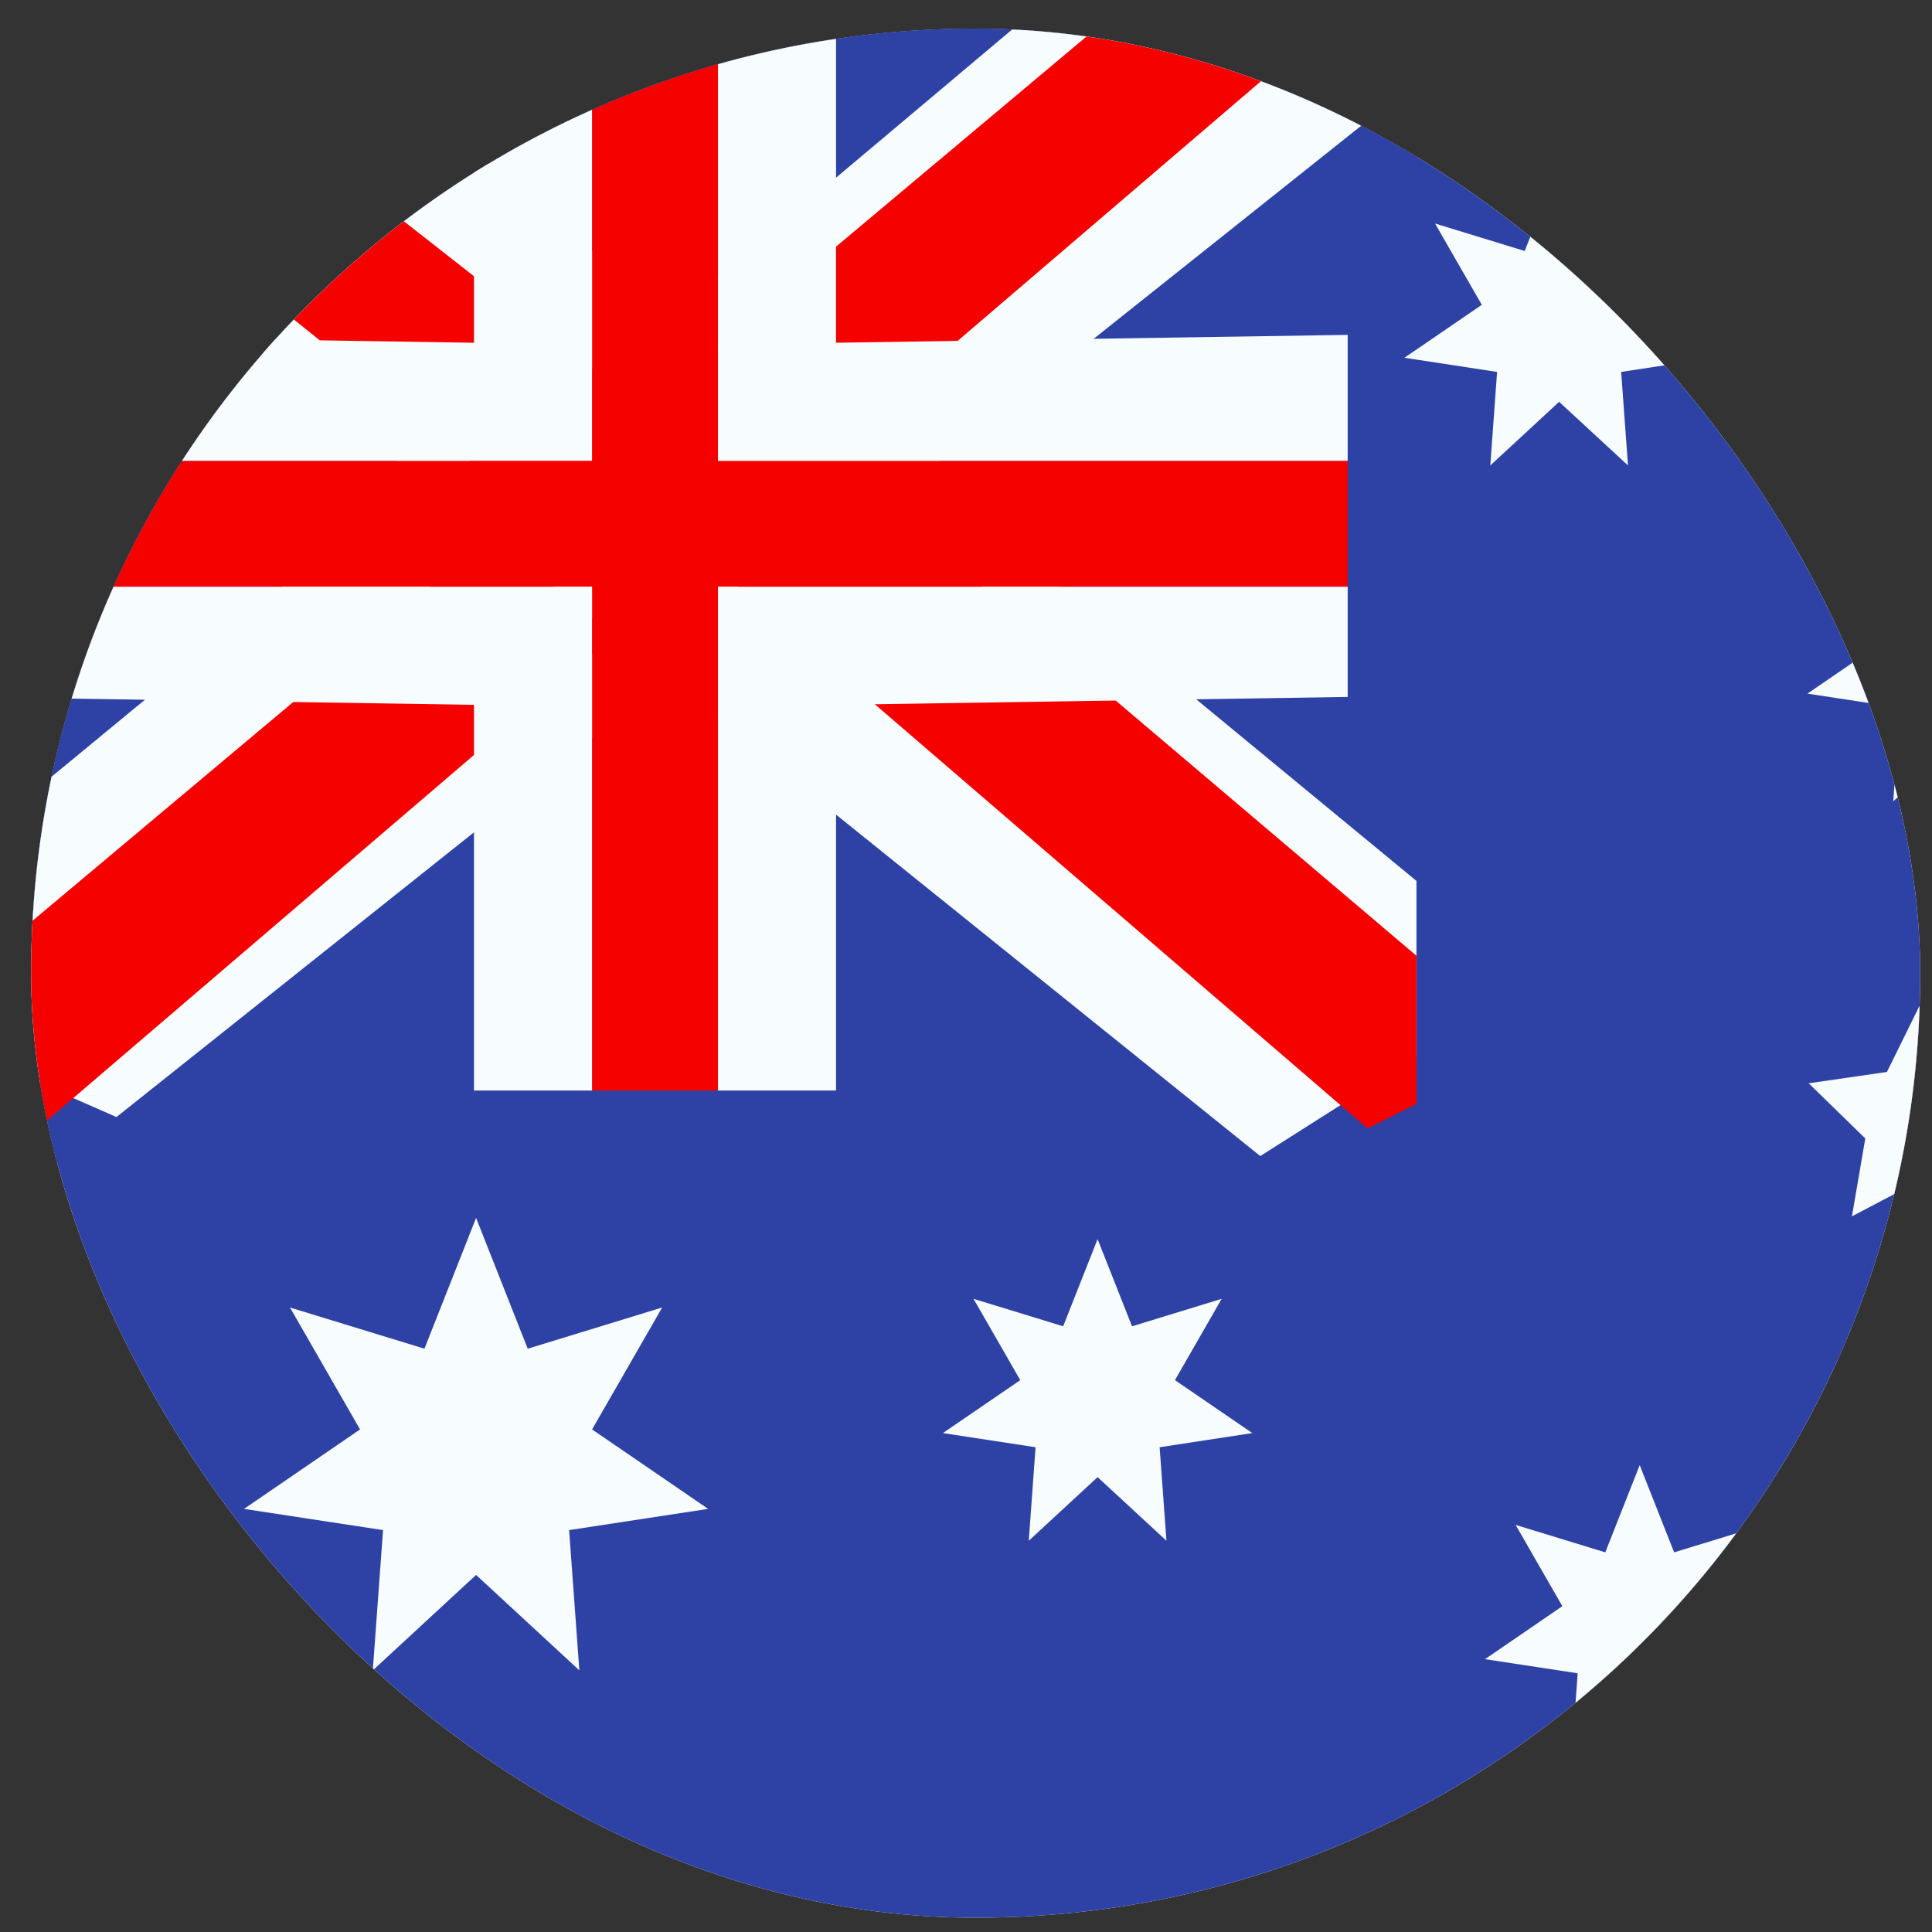
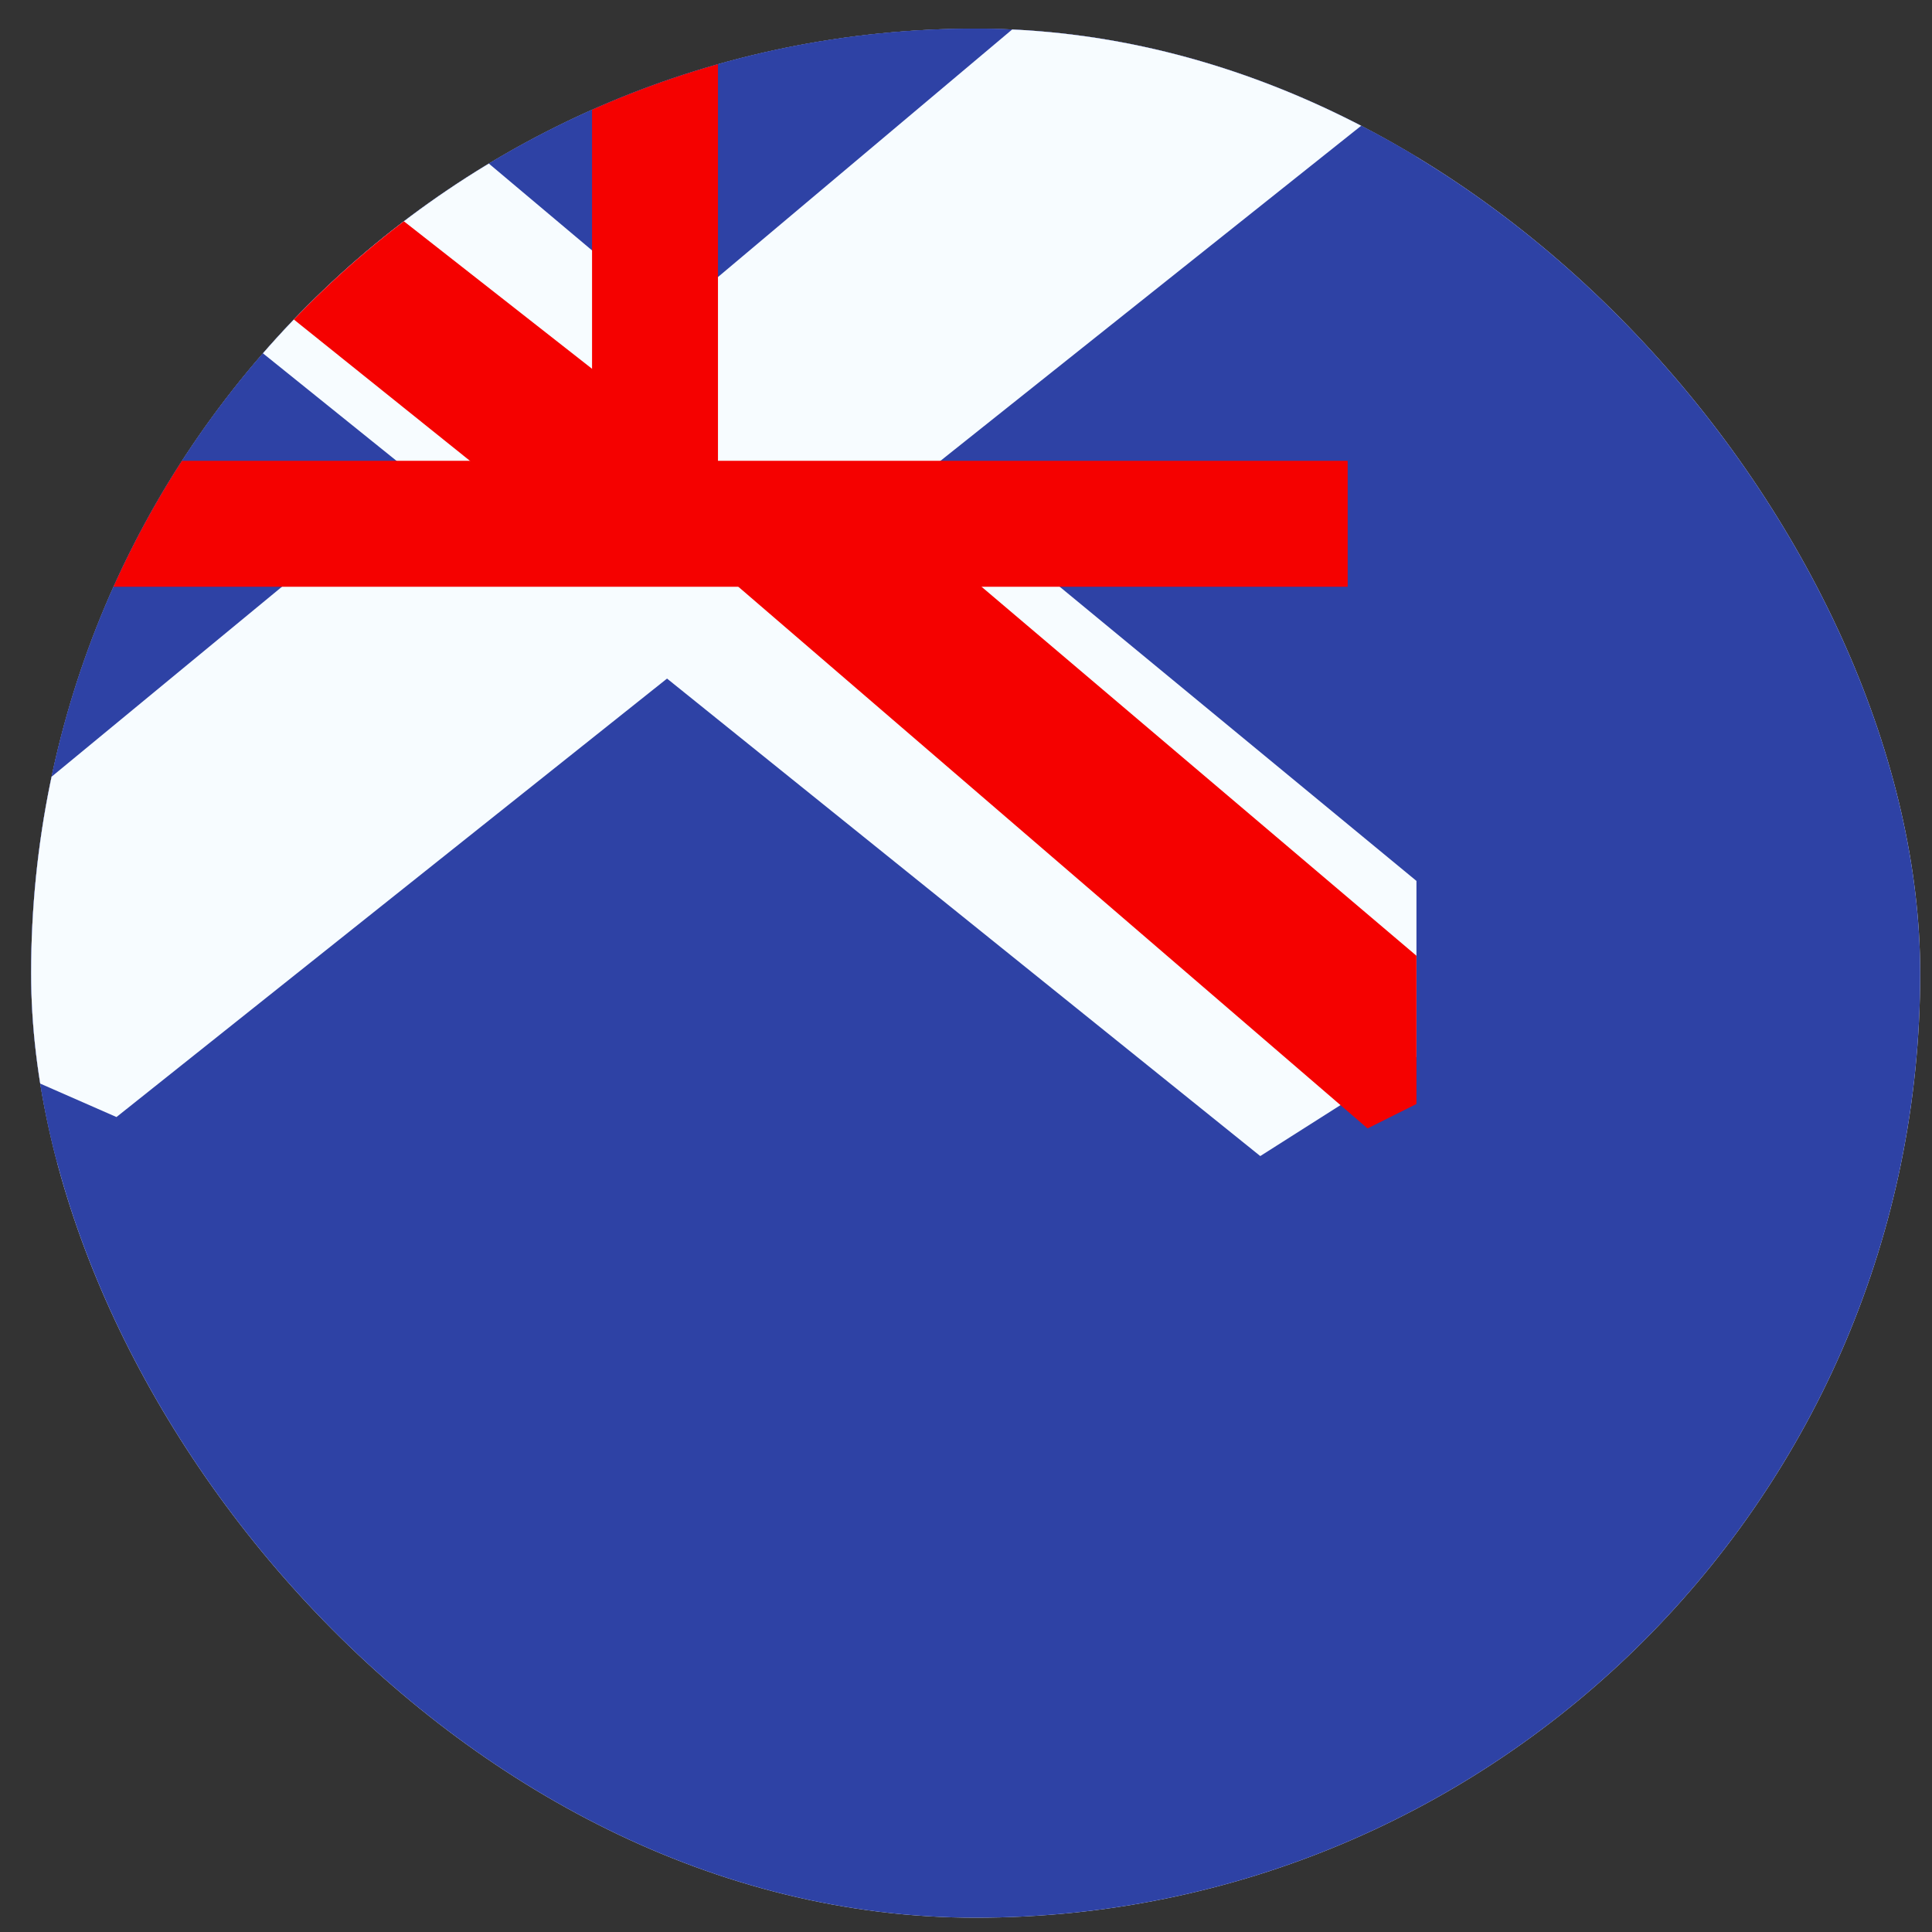
<svg xmlns="http://www.w3.org/2000/svg" width="45" height="45" viewBox="0 0 45 45" fill="none">
  <rect x="0" y="0" width="45" height="45" fill="#333333" stroke="none" />
  <g clip-path="url(#clip0_123_3950)">
    <rect x="0.725" y="0.667" width="44" height="44" rx="22" fill="white" />
    <path fill-rule="evenodd" clip-rule="evenodd" d="M-6.275 0.667H52.391V44.667H-6.275V0.667Z" fill="#2E42A5" />
    <g clip-path="url(#clip1_123_3950)">
      <rect width="32.267" height="26.4" transform="translate(0.725 0.667)" fill="#2E42A5" />
      <path d="M-4.549 22.833L2.713 26.018L32.29 2.463L36.121 -2.27L28.355 -3.335L16.291 6.816L6.581 13.655L-4.549 22.833Z" fill="#F7FCFF" />
-       <path d="M-3.555 25.064L0.145 26.913L34.745 -2.71H29.551L-3.555 25.064Z" fill="#F50100" />
      <path d="M35.799 22.833L29.354 26.927L-1.04 2.463L-4.871 -2.27L2.895 -3.335L14.959 6.816L24.669 13.655L35.799 22.833Z" fill="#F7FCFF" />
      <path d="M35.553 24.434L31.853 26.283L17.12 13.6L12.752 12.183L-5.238 -2.254H-0.043L17.936 11.84L22.712 13.539L35.553 24.434Z" fill="#F50100" />
-       <path fill-rule="evenodd" clip-rule="evenodd" d="M16.723 -1H13.79V10.733H-0.877V13.667H13.79V25.4H16.723V13.667H31.39V10.733H16.723V-1Z" fill="#F50100" />
-       <path fill-rule="evenodd" clip-rule="evenodd" d="M11.04 -1H19.473V7.983L31.39 7.8V16.233L19.473 16.417V25.4H11.04V16.417L-0.877 16.233V7.8L11.04 7.983V-1ZM13.79 10.733H-0.877V13.667H13.79V25.4H16.723V13.667H31.39V10.733H16.723V-1H13.79V10.733Z" fill="#F7FCFF" />
+       <path fill-rule="evenodd" clip-rule="evenodd" d="M16.723 -1H13.79V10.733H-0.877V13.667H13.79V25.4V13.667H31.39V10.733H16.723V-1Z" fill="#F50100" />
    </g>
    <g clip-path="url(#clip2_123_3950)">
      <path d="M11.089 36.683L8.683 38.906L8.922 35.639L5.684 35.145L8.386 33.294L6.754 30.454L9.886 31.414L11.089 28.367L12.292 31.414L15.423 30.454L13.791 33.294L16.494 35.145L13.256 35.639L13.494 38.906L11.089 36.683Z" fill="#F7FCFF" />
-       <path d="M25.565 34.405L23.962 35.887L24.12 33.709L21.962 33.379L23.764 32.146L22.675 30.252L24.763 30.892L25.565 28.861L26.367 30.892L28.455 30.252L27.367 32.146L29.169 33.379L27.01 33.709L27.169 35.887L25.565 34.405Z" fill="#F7FCFF" />
      <path d="M36.315 9.359L34.712 10.841L34.87 8.663L32.712 8.333L34.514 7.1L33.425 5.206L35.513 5.846L36.315 3.815L37.117 5.846L39.205 5.206L38.117 7.1L39.919 8.333L37.76 8.663L37.919 10.841L36.315 9.359Z" fill="#F7FCFF" />
      <path d="M45.702 17.181L44.098 18.663L44.257 16.485L42.099 16.156L43.9 14.922L42.812 13.029L44.9 13.668L45.702 11.637L46.504 13.668L48.592 13.029L47.504 14.922L49.305 16.156L47.147 16.485L47.306 18.663L45.702 17.181Z" fill="#F7FCFF" />
      <path d="M38.192 39.67L36.589 41.152L36.747 38.974L34.589 38.645L36.39 37.411L35.302 35.518L37.39 36.157L38.192 34.126L38.994 36.157L41.082 35.518L39.994 37.411L41.795 38.645L39.637 38.974L39.796 41.152L38.192 39.67Z" fill="#F7FCFF" />
-       <path d="M44.764 27.475L43.135 28.331L43.446 26.517L42.128 25.232L43.95 24.968L44.764 23.317L45.579 24.968L47.401 25.232L46.082 26.517L46.394 28.331L44.764 27.475Z" fill="#F7FCFF" />
    </g>
  </g>
  <defs>
    <clipPath id="clip0_123_3950">
      <rect x="0.725" y="0.667" width="44" height="44" rx="22" fill="white" />
    </clipPath>
    <clipPath id="clip1_123_3950">
      <rect width="32.267" height="26.4" fill="white" transform="translate(0.725 0.667)" />
    </clipPath>
    <clipPath id="clip2_123_3950">
-       <rect width="44" height="38.133" fill="white" transform="translate(5.457 3.6)" />
-     </clipPath>
+       </clipPath>
  </defs>
</svg>